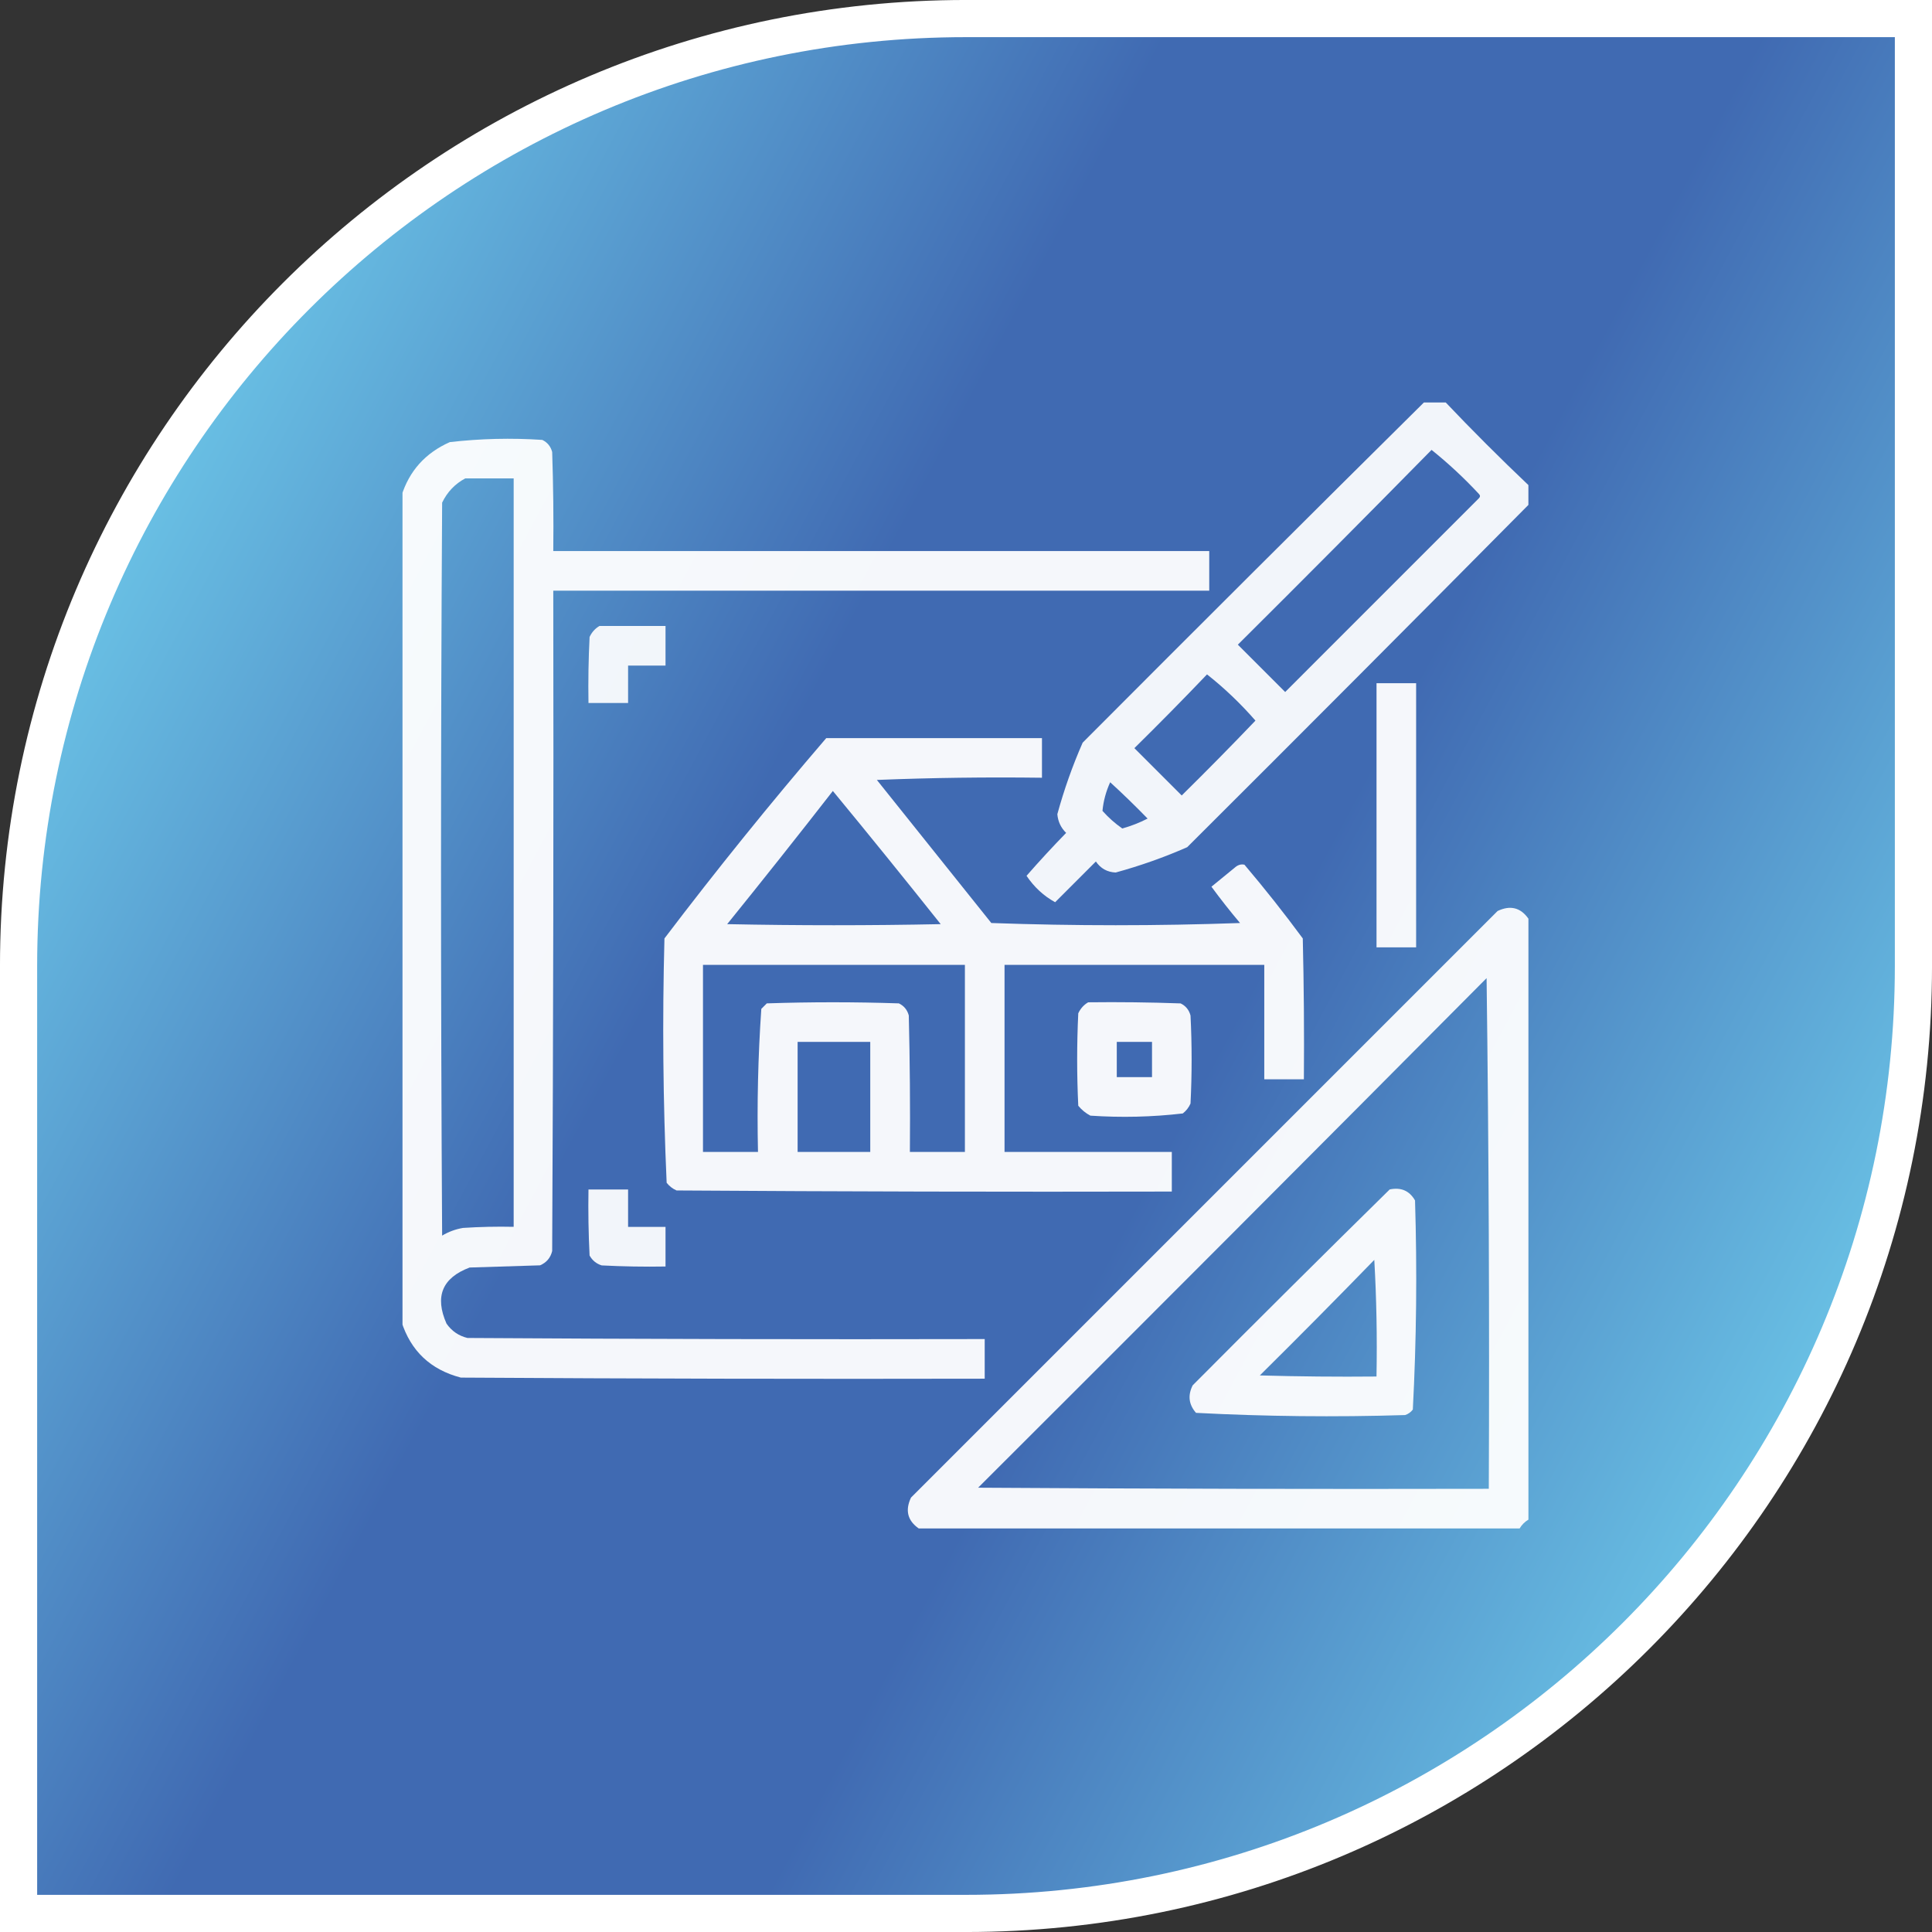
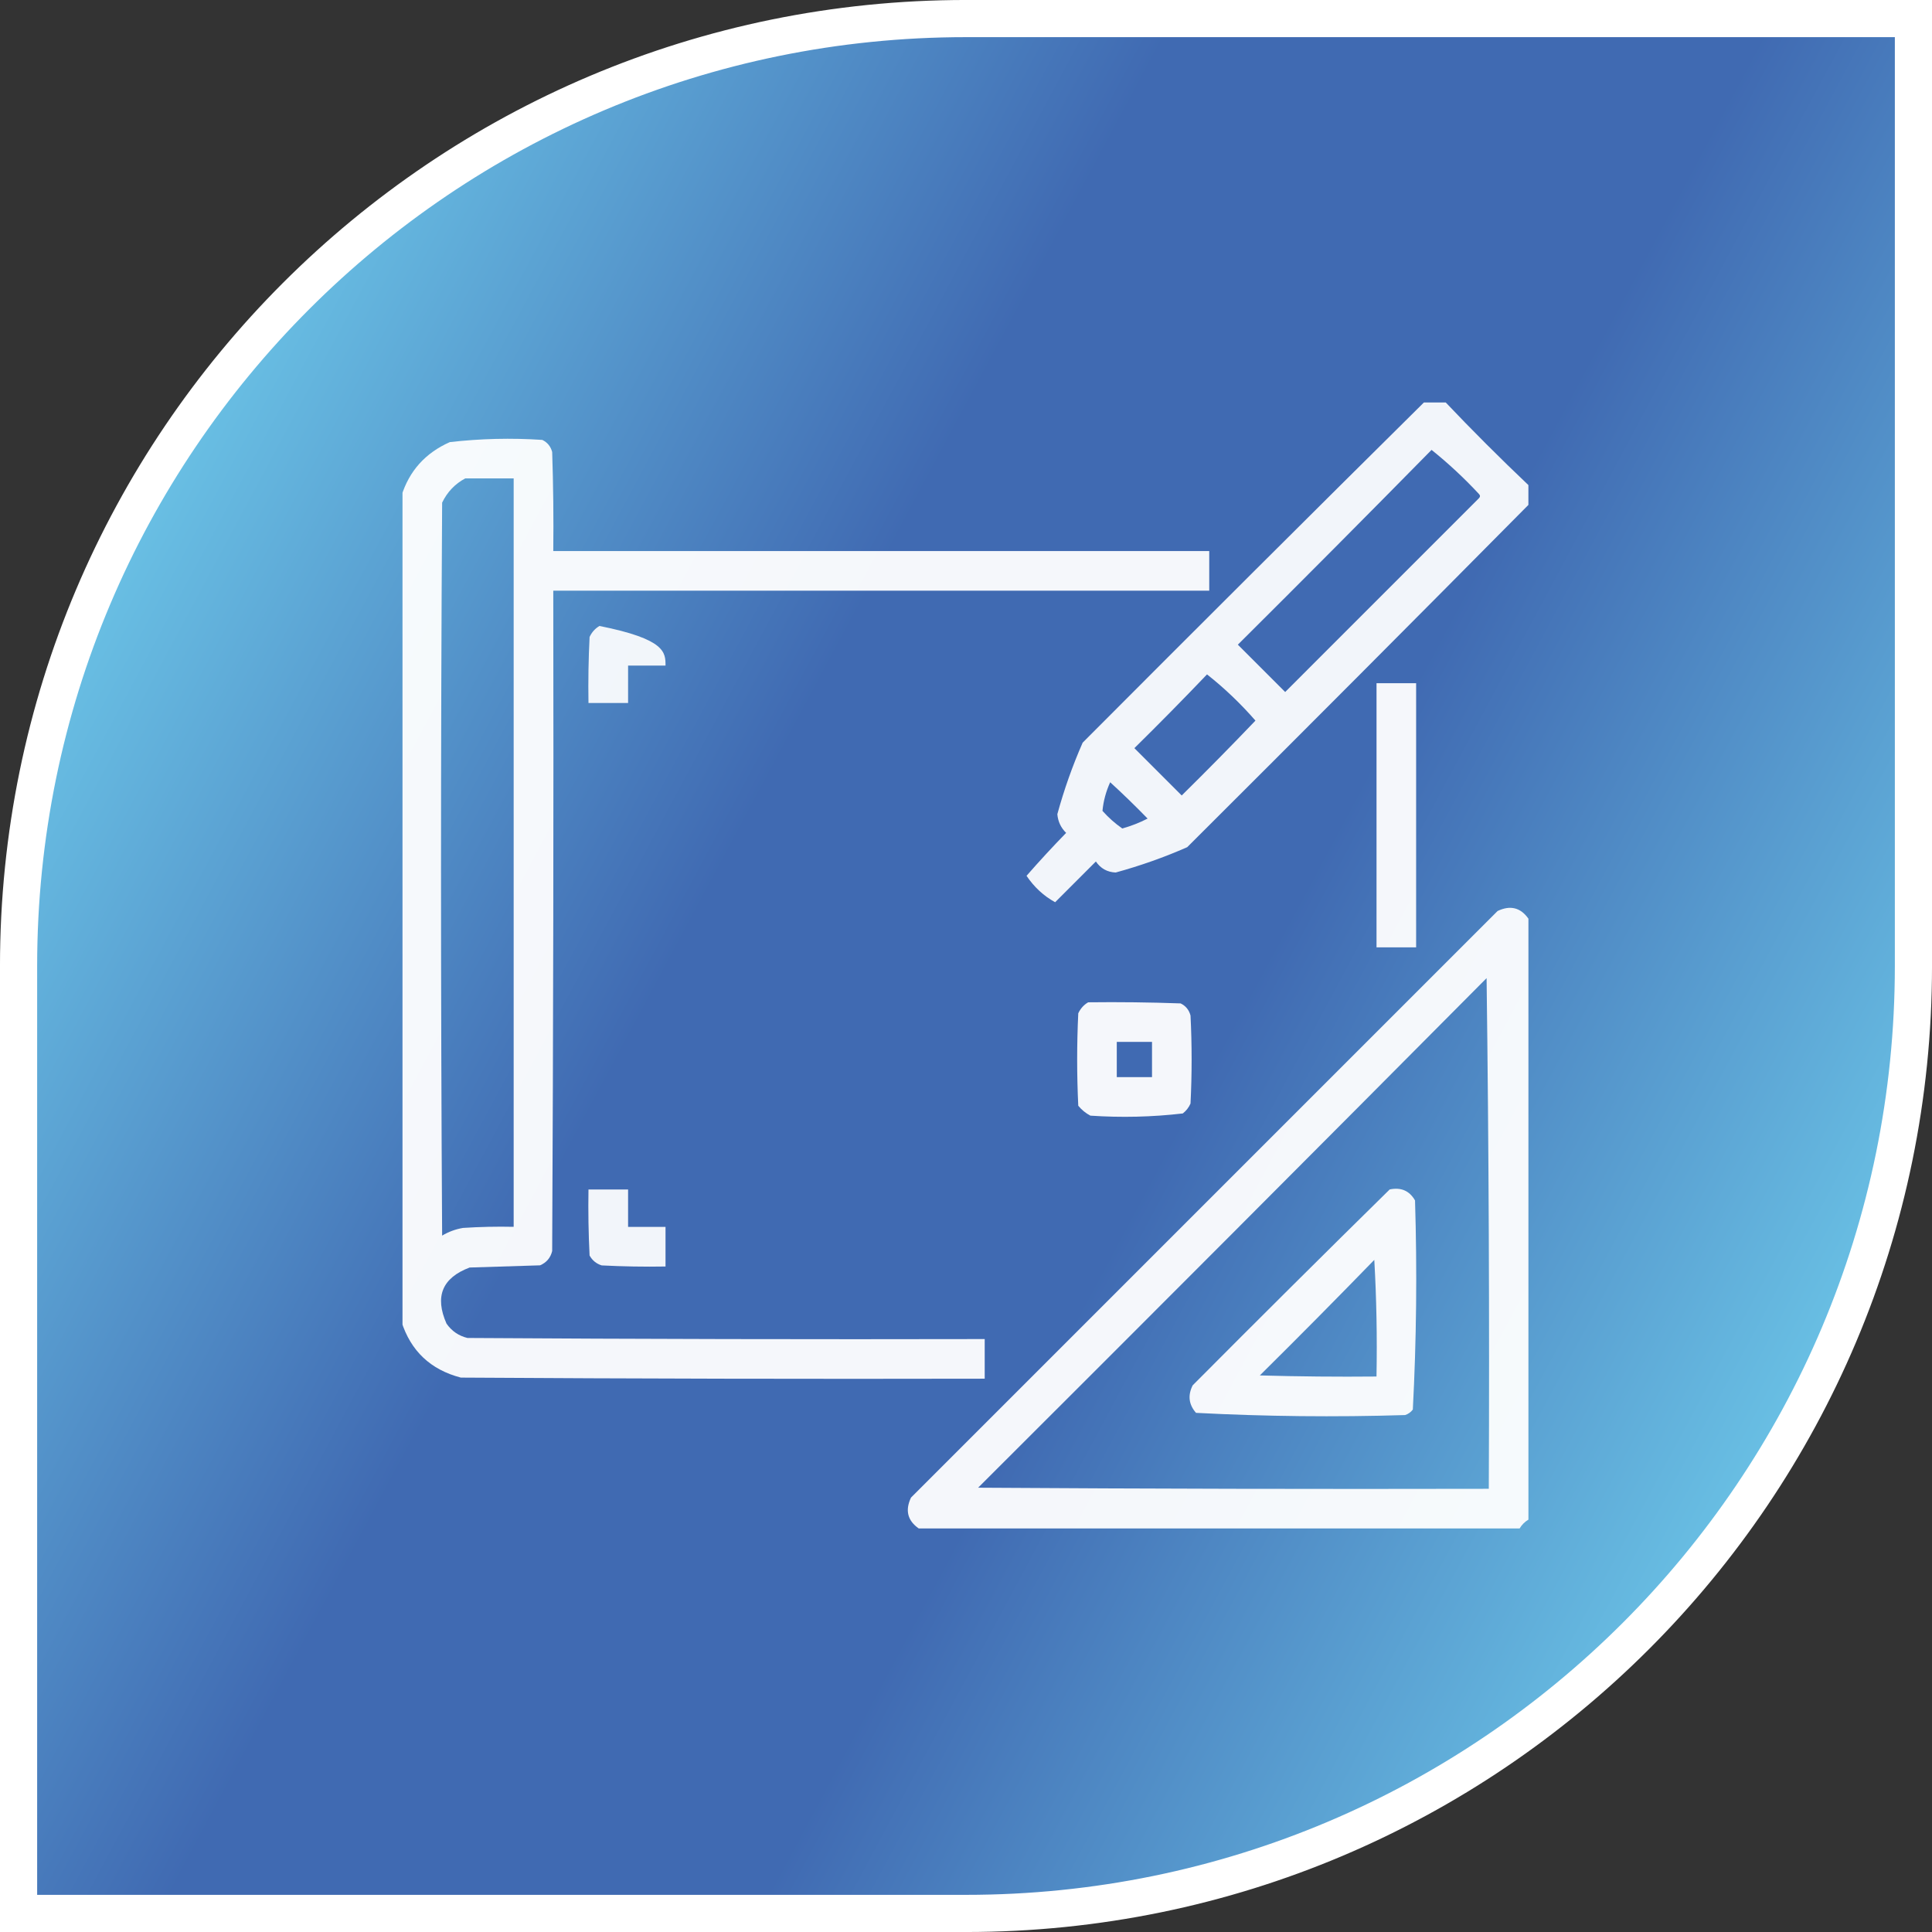
<svg xmlns="http://www.w3.org/2000/svg" width="72" height="72" viewBox="0 0 72 72" fill="none">
  <rect x="0" y="0" width="72" height="72" fill="#333333" stroke="none" />
  <path d="M36 0.692H71.308V36C71.308 55.5 55.5 71.308 36 71.308H0.692V36C0.692 16.5 16.5 0.692 36 0.692Z" fill="url(#paint0_linear_4567_1062)" stroke="white" stroke-width="1.385" />
  <g clip-path="url(#clip0_4567_1062)">
    <path opacity="0.932" fill-rule="evenodd" clip-rule="evenodd" d="M53.103 14.961C53.35 14.961 53.596 14.961 53.842 14.961C54.853 16.027 55.893 17.066 56.959 18.078C56.959 18.324 56.959 18.57 56.959 18.816C52.739 23.077 48.501 27.329 44.244 31.572C43.382 31.951 42.493 32.265 41.578 32.516C41.263 32.502 41.017 32.365 40.84 32.105C40.334 32.611 39.828 33.117 39.322 33.623C38.899 33.392 38.543 33.064 38.256 32.639C38.732 32.094 39.224 31.561 39.732 31.039C39.537 30.85 39.428 30.617 39.404 30.342C39.655 29.427 39.969 28.538 40.348 27.676C44.591 23.419 48.843 19.18 53.103 14.961ZM53.35 16.766C53.971 17.264 54.559 17.811 55.113 18.406C55.168 18.461 55.168 18.516 55.113 18.57C52.707 20.977 50.301 23.383 47.895 25.789C47.307 25.201 46.719 24.613 46.131 24.025C48.554 21.616 50.96 19.196 53.35 16.766ZM44.982 25.133C45.63 25.644 46.232 26.218 46.787 26.855C45.886 27.798 44.97 28.727 44.039 29.645C43.451 29.057 42.863 28.469 42.275 27.881C43.194 26.976 44.097 26.06 44.982 25.133ZM41.373 29.152C41.849 29.587 42.313 30.038 42.768 30.506C42.469 30.66 42.154 30.783 41.824 30.875C41.555 30.688 41.309 30.469 41.086 30.219C41.121 29.851 41.217 29.496 41.373 29.152Z" fill="white" />
    <path opacity="0.948" fill-rule="evenodd" clip-rule="evenodd" d="M14.959 49.247C14.959 38.993 14.959 28.739 14.959 18.485C15.251 17.55 15.852 16.88 16.764 16.476C17.907 16.345 19.056 16.317 20.209 16.394C20.399 16.485 20.522 16.635 20.578 16.845C20.619 18.075 20.633 19.305 20.619 20.536C28.768 20.536 36.916 20.536 45.065 20.536C45.065 21.028 45.065 21.52 45.065 22.013C36.916 22.013 28.768 22.013 20.619 22.013C20.633 30.216 20.619 38.419 20.578 46.622C20.517 46.874 20.367 47.052 20.127 47.155C19.252 47.183 18.377 47.21 17.502 47.237C16.48 47.621 16.193 48.318 16.641 49.329C16.835 49.605 17.094 49.783 17.42 49.862C23.846 49.903 30.271 49.917 36.697 49.903C36.697 50.395 36.697 50.888 36.697 51.38C30.189 51.394 23.682 51.38 17.174 51.339C16.047 51.045 15.308 50.348 14.959 49.247ZM17.338 17.829C17.939 17.829 18.541 17.829 19.143 17.829C19.143 27.126 19.143 36.423 19.143 45.72C18.513 45.706 17.884 45.72 17.256 45.761C16.977 45.808 16.717 45.904 16.477 46.048C16.422 36.942 16.422 27.837 16.477 18.732C16.67 18.333 16.957 18.032 17.338 17.829Z" fill="white" />
-     <path opacity="0.928" fill-rule="evenodd" clip-rule="evenodd" d="M22.341 23.328C23.161 23.328 23.982 23.328 24.802 23.328C24.802 23.82 24.802 24.312 24.802 24.805C24.337 24.805 23.872 24.805 23.407 24.805C23.407 25.27 23.407 25.734 23.407 26.199C22.915 26.199 22.423 26.199 21.931 26.199C21.917 25.378 21.931 24.558 21.972 23.738C22.056 23.559 22.179 23.422 22.341 23.328Z" fill="white" />
+     <path opacity="0.928" fill-rule="evenodd" clip-rule="evenodd" d="M22.341 23.328C24.802 23.82 24.802 24.312 24.802 24.805C24.337 24.805 23.872 24.805 23.407 24.805C23.407 25.27 23.407 25.734 23.407 26.199C22.915 26.199 22.423 26.199 21.931 26.199C21.917 25.378 21.931 24.558 21.972 23.738C22.056 23.559 22.179 23.422 22.341 23.328Z" fill="white" />
    <path opacity="0.944" fill-rule="evenodd" clip-rule="evenodd" d="M51.299 25.461C51.791 25.461 52.283 25.461 52.775 25.461C52.775 28.742 52.775 32.023 52.775 35.305C52.283 35.305 51.791 35.305 51.299 35.305C51.299 32.023 51.299 28.742 51.299 25.461Z" fill="white" />
-     <path opacity="0.946" fill-rule="evenodd" clip-rule="evenodd" d="M30.791 27.508C33.471 27.508 36.151 27.508 38.831 27.508C38.831 28 38.831 28.492 38.831 28.984C36.779 28.957 34.728 28.984 32.678 29.066C34.1 30.844 35.522 32.621 36.944 34.398C40.034 34.508 43.123 34.508 46.213 34.398C45.842 33.959 45.487 33.508 45.147 33.045C45.448 32.799 45.748 32.553 46.049 32.307C46.153 32.226 46.262 32.199 46.377 32.225C47.133 33.117 47.858 34.033 48.551 34.973C48.592 36.722 48.606 38.472 48.592 40.223C48.1 40.223 47.608 40.223 47.116 40.223C47.116 38.801 47.116 37.379 47.116 35.957C43.889 35.957 40.663 35.957 37.436 35.957C37.436 38.281 37.436 40.605 37.436 42.93C39.514 42.93 41.592 42.93 43.67 42.93C43.67 43.422 43.67 43.914 43.67 44.406C37.518 44.42 31.366 44.406 25.213 44.365C25.067 44.301 24.944 44.205 24.844 44.078C24.709 41.05 24.681 38.015 24.762 34.973C26.701 32.419 28.711 29.931 30.791 27.508ZM31.038 29.477C32.389 31.115 33.728 32.77 35.057 34.44C32.405 34.494 29.752 34.494 27.1 34.44C28.43 32.795 29.743 31.141 31.038 29.477ZM26.198 35.957C29.452 35.957 32.706 35.957 35.959 35.957C35.959 38.281 35.959 40.605 35.959 42.93C35.276 42.93 34.592 42.93 33.909 42.93C33.922 41.234 33.909 39.539 33.868 37.844C33.812 37.634 33.688 37.484 33.498 37.393C31.858 37.338 30.217 37.338 28.577 37.393C28.508 37.461 28.44 37.529 28.372 37.598C28.25 39.367 28.209 41.145 28.248 42.93C27.565 42.93 26.881 42.93 26.198 42.93C26.198 40.605 26.198 38.281 26.198 35.957ZM29.725 38.828C30.627 38.828 31.53 38.828 32.432 38.828C32.432 40.195 32.432 41.562 32.432 42.93C31.53 42.93 30.627 42.93 29.725 42.93C29.725 41.562 29.725 40.195 29.725 38.828Z" fill="white" />
    <path opacity="0.942" fill-rule="evenodd" clip-rule="evenodd" d="M56.96 34.237C56.96 41.702 56.96 49.167 56.96 56.632C56.823 56.714 56.714 56.823 56.632 56.96C49.167 56.96 41.702 56.96 34.237 56.96C33.821 56.668 33.726 56.285 33.95 55.811C41.237 48.524 48.524 41.237 55.811 33.95C56.285 33.726 56.668 33.821 56.96 34.237ZM55.401 36.452C55.483 42.782 55.51 49.126 55.483 55.483C49.139 55.497 42.795 55.483 36.452 55.442C42.785 49.123 49.101 42.793 55.401 36.452Z" fill="white" />
    <path opacity="0.949" fill-rule="evenodd" clip-rule="evenodd" d="M40.553 37.353C41.702 37.339 42.85 37.353 43.998 37.394C44.188 37.485 44.311 37.635 44.367 37.845C44.422 38.939 44.422 40.032 44.367 41.126C44.303 41.273 44.207 41.396 44.08 41.495C42.937 41.628 41.789 41.655 40.635 41.577C40.461 41.485 40.31 41.362 40.184 41.208C40.129 40.06 40.129 38.911 40.184 37.763C40.268 37.584 40.391 37.447 40.553 37.353ZM41.619 38.829C41.619 39.267 41.619 39.704 41.619 40.142C42.057 40.142 42.494 40.142 42.932 40.142C42.932 39.704 42.932 39.267 42.932 38.829C42.494 38.829 42.057 38.829 41.619 38.829Z" fill="white" />
    <path opacity="0.931" fill-rule="evenodd" clip-rule="evenodd" d="M21.931 44.328C22.423 44.328 22.915 44.328 23.407 44.328C23.407 44.793 23.407 45.258 23.407 45.723C23.872 45.723 24.337 45.723 24.802 45.723C24.802 46.215 24.802 46.707 24.802 47.199C24.009 47.213 23.216 47.199 22.423 47.158C22.223 47.095 22.073 46.972 21.972 46.789C21.931 45.969 21.917 45.149 21.931 44.328Z" fill="white" />
    <path opacity="0.947" fill-rule="evenodd" clip-rule="evenodd" d="M51.79 44.327C52.212 44.239 52.526 44.375 52.734 44.737C52.814 47.342 52.787 49.939 52.652 52.53C52.578 52.628 52.482 52.697 52.364 52.735C49.76 52.816 47.162 52.788 44.572 52.653C44.3 52.342 44.26 52 44.448 51.627C46.887 49.175 49.334 46.742 51.79 44.327ZM51.216 46.952C49.811 48.398 48.389 49.834 46.95 51.258C48.399 51.299 49.849 51.313 51.298 51.299C51.325 49.836 51.298 48.387 51.216 46.952Z" fill="white" />
  </g>
  <defs>
    <linearGradient id="paint0_linear_4567_1062" x1="0" y1="0" x2="85.92" y2="46.001" gradientUnits="userSpaceOnUse">
      <stop stop-color="#7FEEFF" />
      <stop offset="0.4" stop-color="#406AB2" />
      <stop offset="0.6" stop-color="#406AB2" />
      <stop offset="1" stop-color="#7FEEFF" />
    </linearGradient>
    <clipPath id="clip0_4567_1062">
      <rect width="42" height="42" fill="white" transform="translate(15 15)" />
    </clipPath>
  </defs>
</svg>